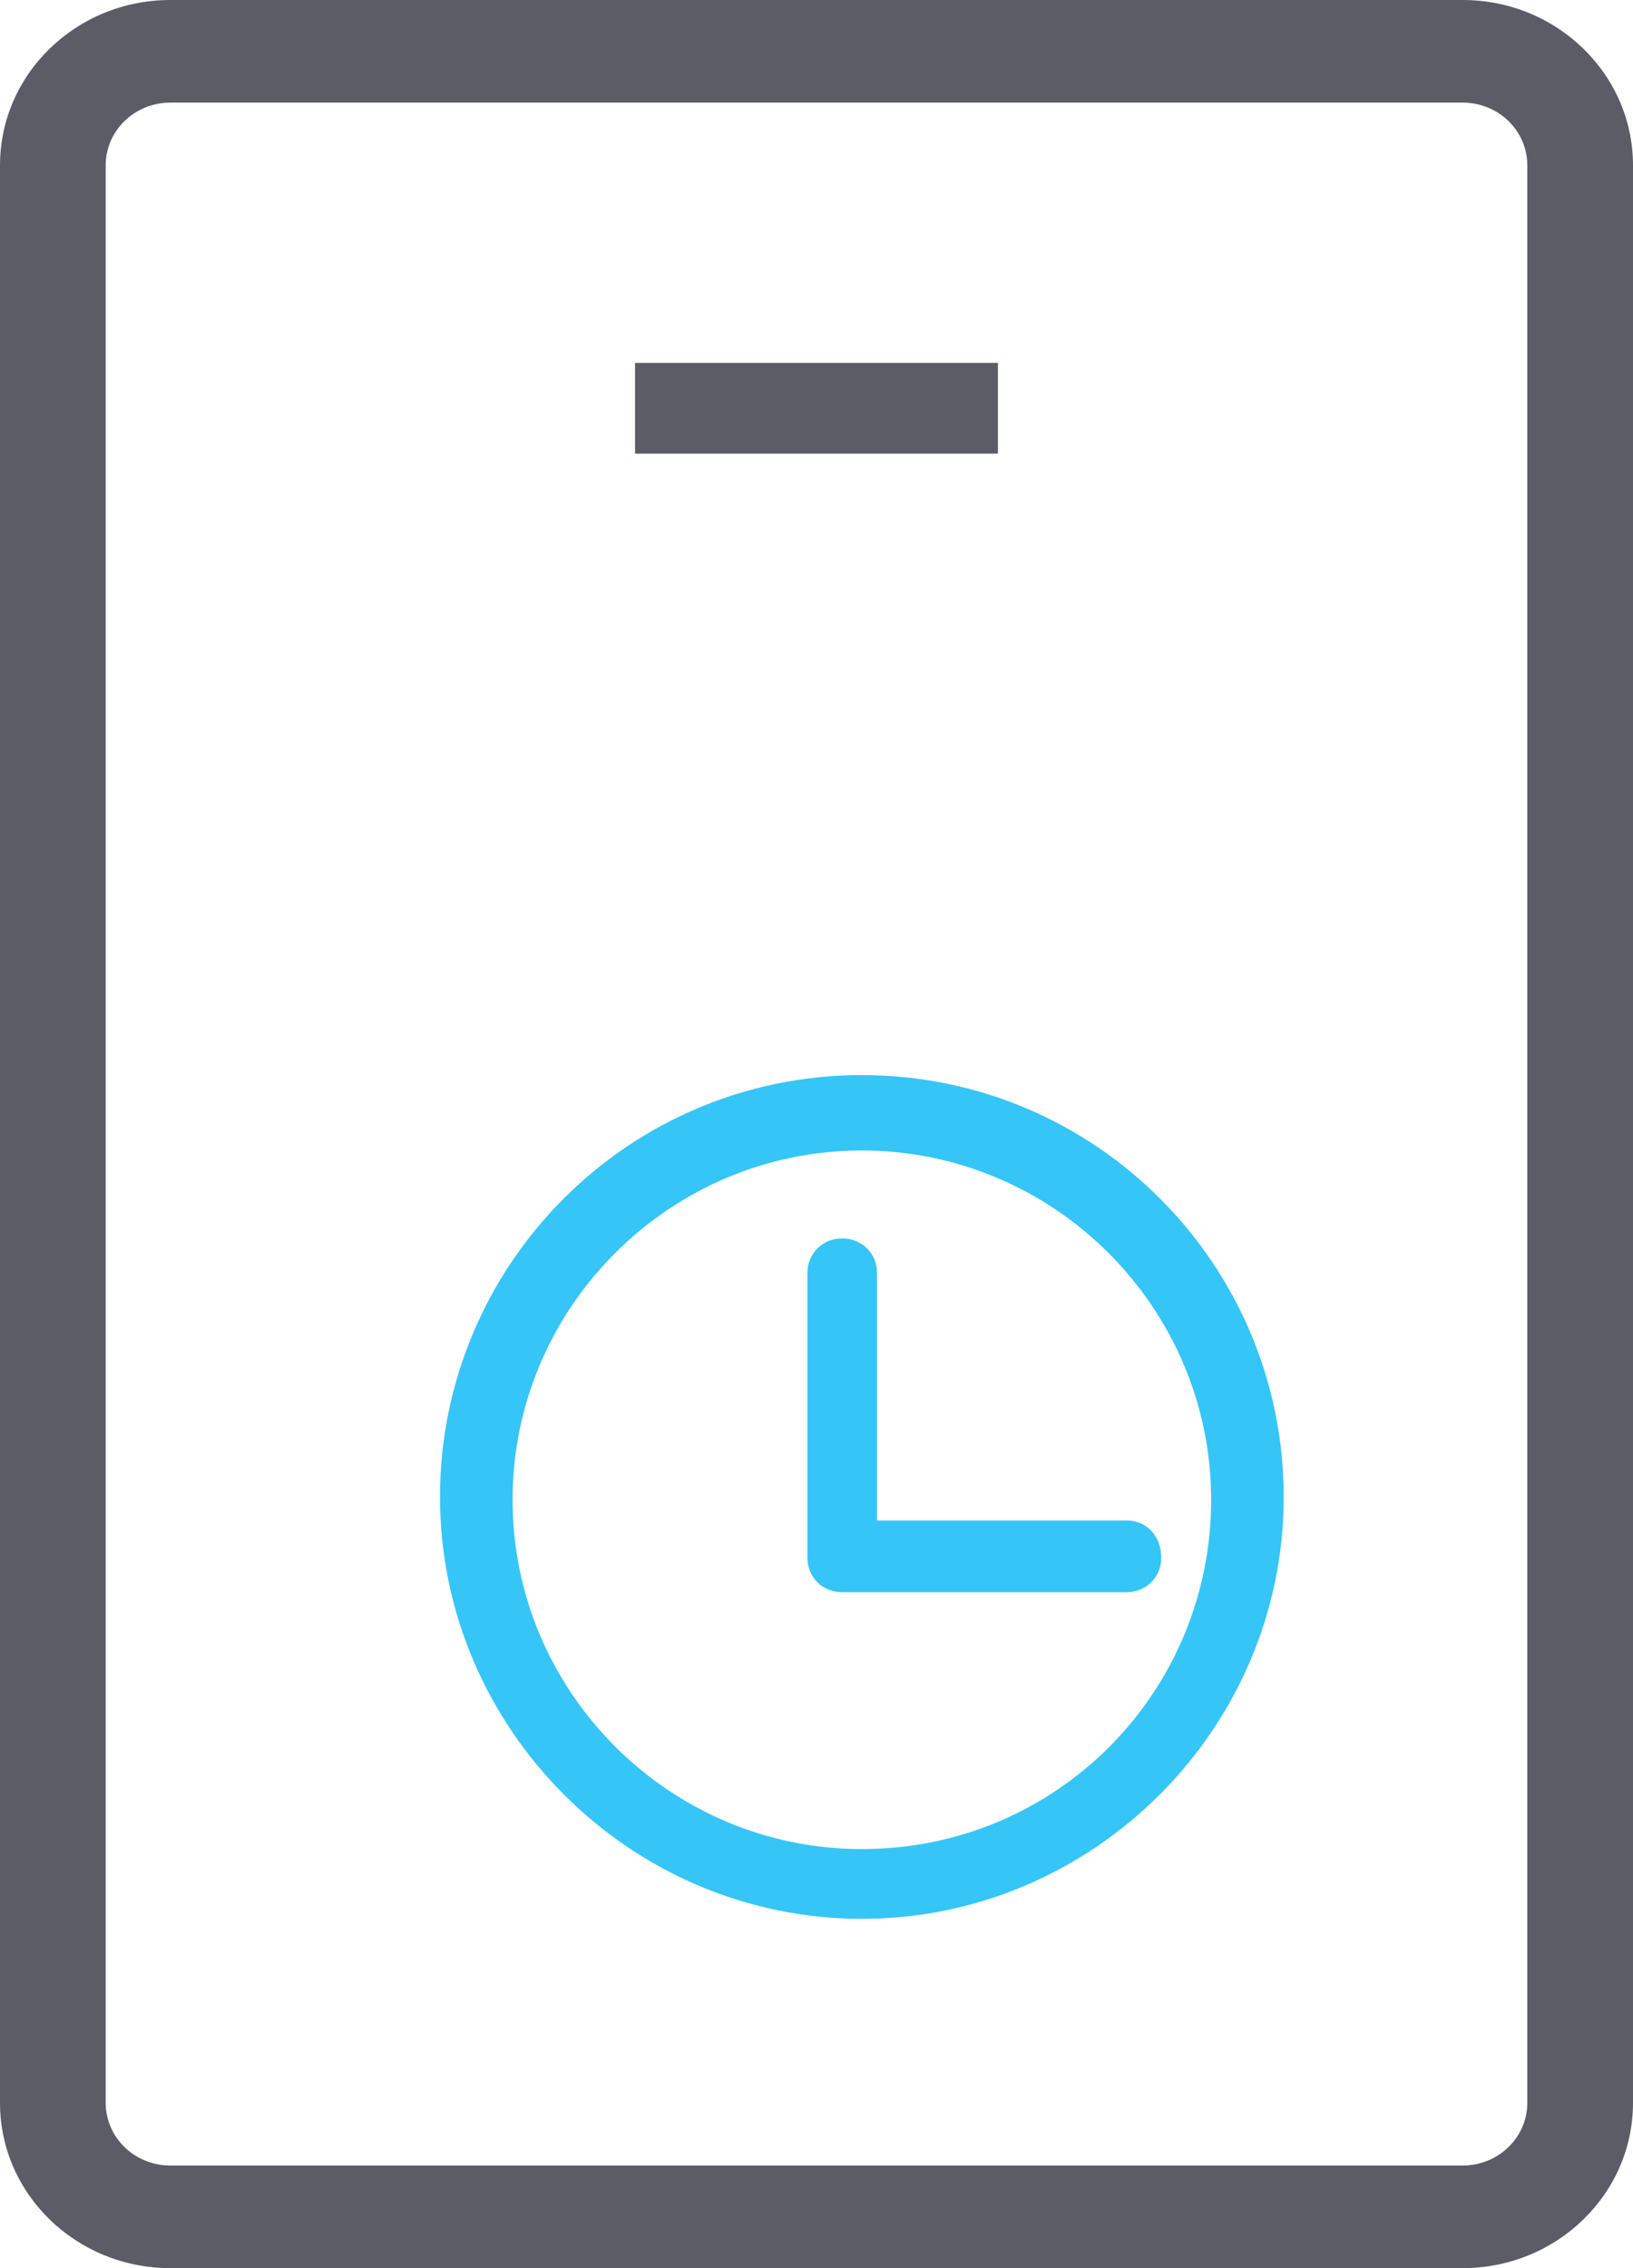
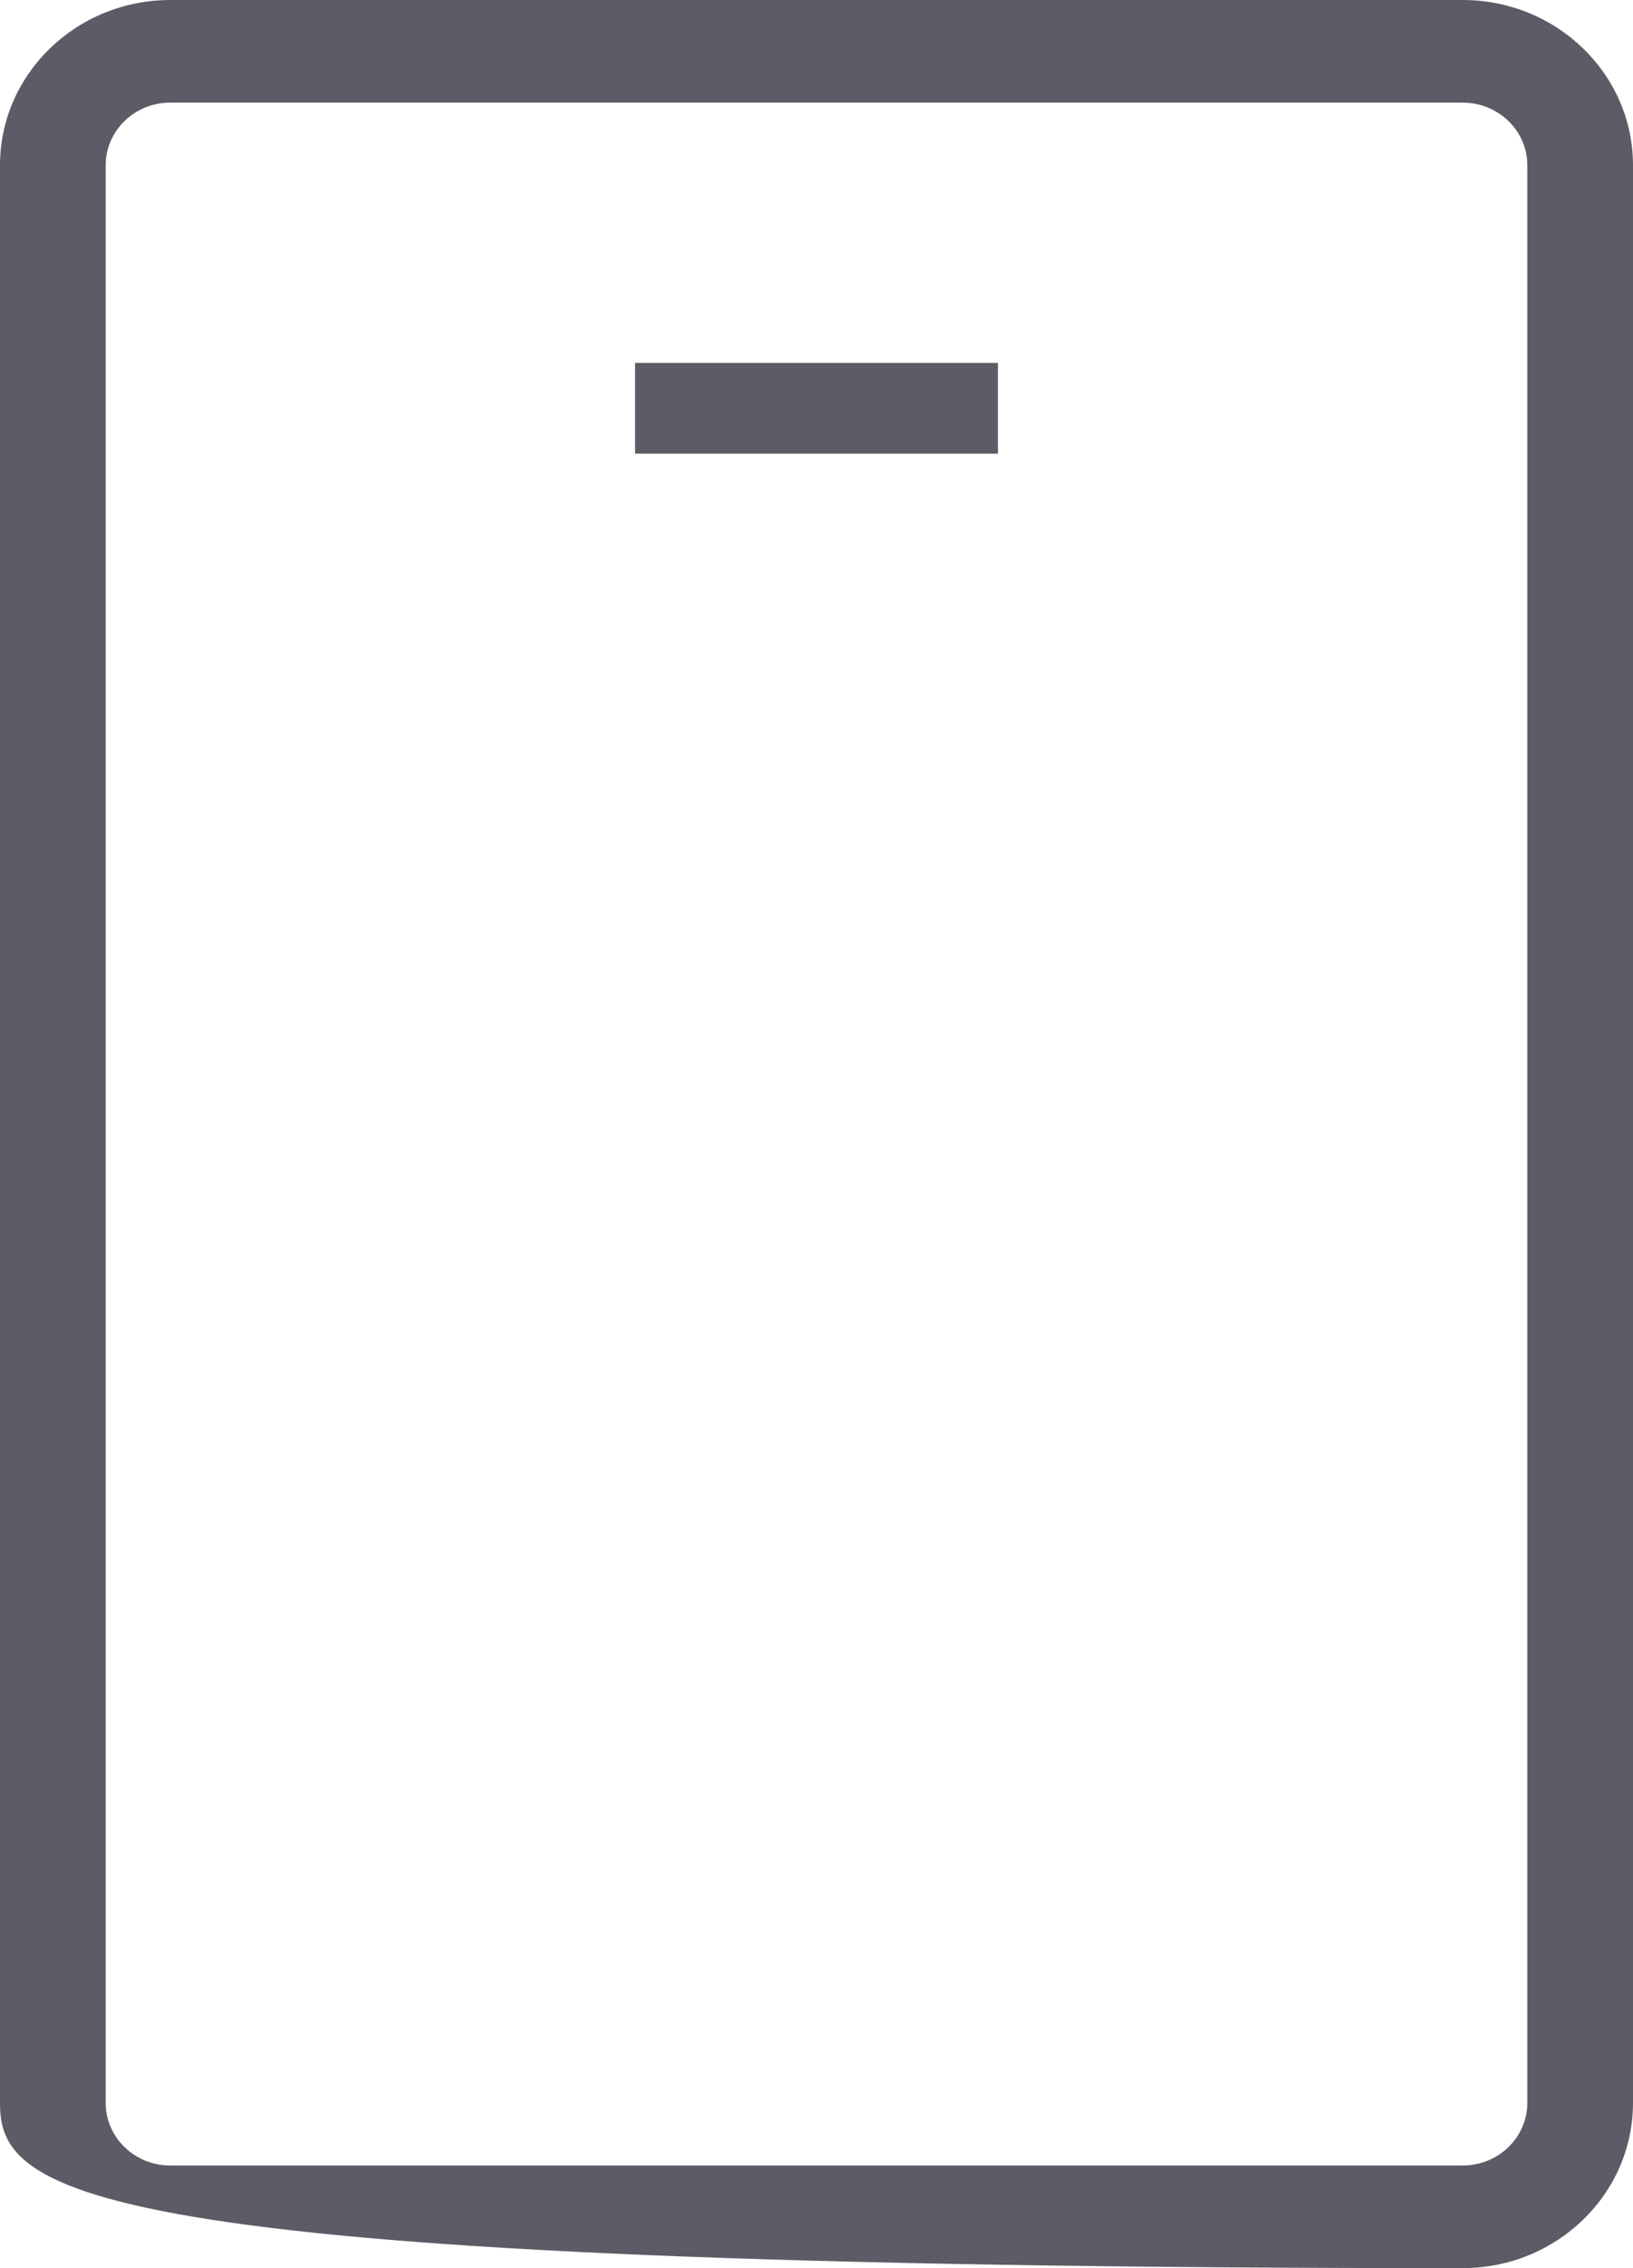
<svg xmlns="http://www.w3.org/2000/svg" width="18px" height="25px" viewBox="0 0 18 25" version="1.1">
  <title>shouji-3</title>
  <g id="cPaaS官网修改" stroke="none" stroke-width="1" fill="none" fill-rule="evenodd">
    <g id="最新活动" transform="translate(-970, -2642)" fill-rule="nonzero">
      <g id="shouji-3" transform="translate(970, 2642)">
-         <path d="M1.878,1.131 C1.484,1.131 1.165,1.44 1.165,1.822 L1.165,23.178 C1.165,23.56 1.484,23.869 1.878,23.869 L16.122,23.869 C16.516,23.869 16.835,23.56 16.835,23.178 L16.835,1.822 C16.835,1.44 16.516,1.131 16.122,1.131 L1.878,1.131 Z M1.878,0 L16.122,0 C17.159,0 18,0.816 18,1.822 L18,23.178 C18,24.184 17.159,25 16.122,25 L1.878,25 C0.841,25 0,24.184 0,23.178 L0,1.822 C0,0.816 0.841,0 1.878,0 Z M7,4 L11,4 L11,5 L7,5 Z" id="形状" fill="#5C5C66" />
+         <path d="M1.878,1.131 C1.484,1.131 1.165,1.44 1.165,1.822 L1.165,23.178 C1.165,23.56 1.484,23.869 1.878,23.869 L16.122,23.869 C16.516,23.869 16.835,23.56 16.835,23.178 L16.835,1.822 C16.835,1.44 16.516,1.131 16.122,1.131 L1.878,1.131 Z M1.878,0 L16.122,0 C17.159,0 18,0.816 18,1.822 L18,23.178 C18,24.184 17.159,25 16.122,25 C0.841,25 0,24.184 0,23.178 L0,1.822 C0,0.816 0.841,0 1.878,0 Z M7,4 L11,4 L11,5 L7,5 Z" id="形状" fill="#5C5C66" />
        <g id="shijian" transform="translate(5, 12)" fill="#36C5F7" stroke="#36C5F7" stroke-width="0.3">
-           <path d="M4.5,0 C2,0 0,2.031 0,4.5 C0,6.969 2.031,9 4.5,9 C6.969,9 9,6.969 9,4.5 C9,2.031 7,0 4.5,0 Z M4.5,8.531 C2.298,8.531 0.5,6.733 0.5,4.531 C0.5,2.33 2.298,0.531 4.5,0.531 C6.702,0.531 8.5,2.33 8.5,4.531 C8.5,6.733 6.733,8.531 4.5,8.531 Z" id="形状" />
-           <path d="M7.417,4.909 L4.517,4.909 L4.517,2.029 C4.517,1.898 4.417,1.8 4.283,1.8 C4.15,1.8 4.05,1.898 4.05,2.029 L4.05,5.171 C4.05,5.302 4.15,5.4 4.283,5.4 C4.283,5.4 4.317,5.4 4.317,5.4 L7.417,5.4 C7.55,5.4 7.65,5.302 7.65,5.171 C7.65,5.007 7.55,4.909 7.417,4.909 Z" id="路径" />
-         </g>
+           </g>
      </g>
    </g>
  </g>
</svg>